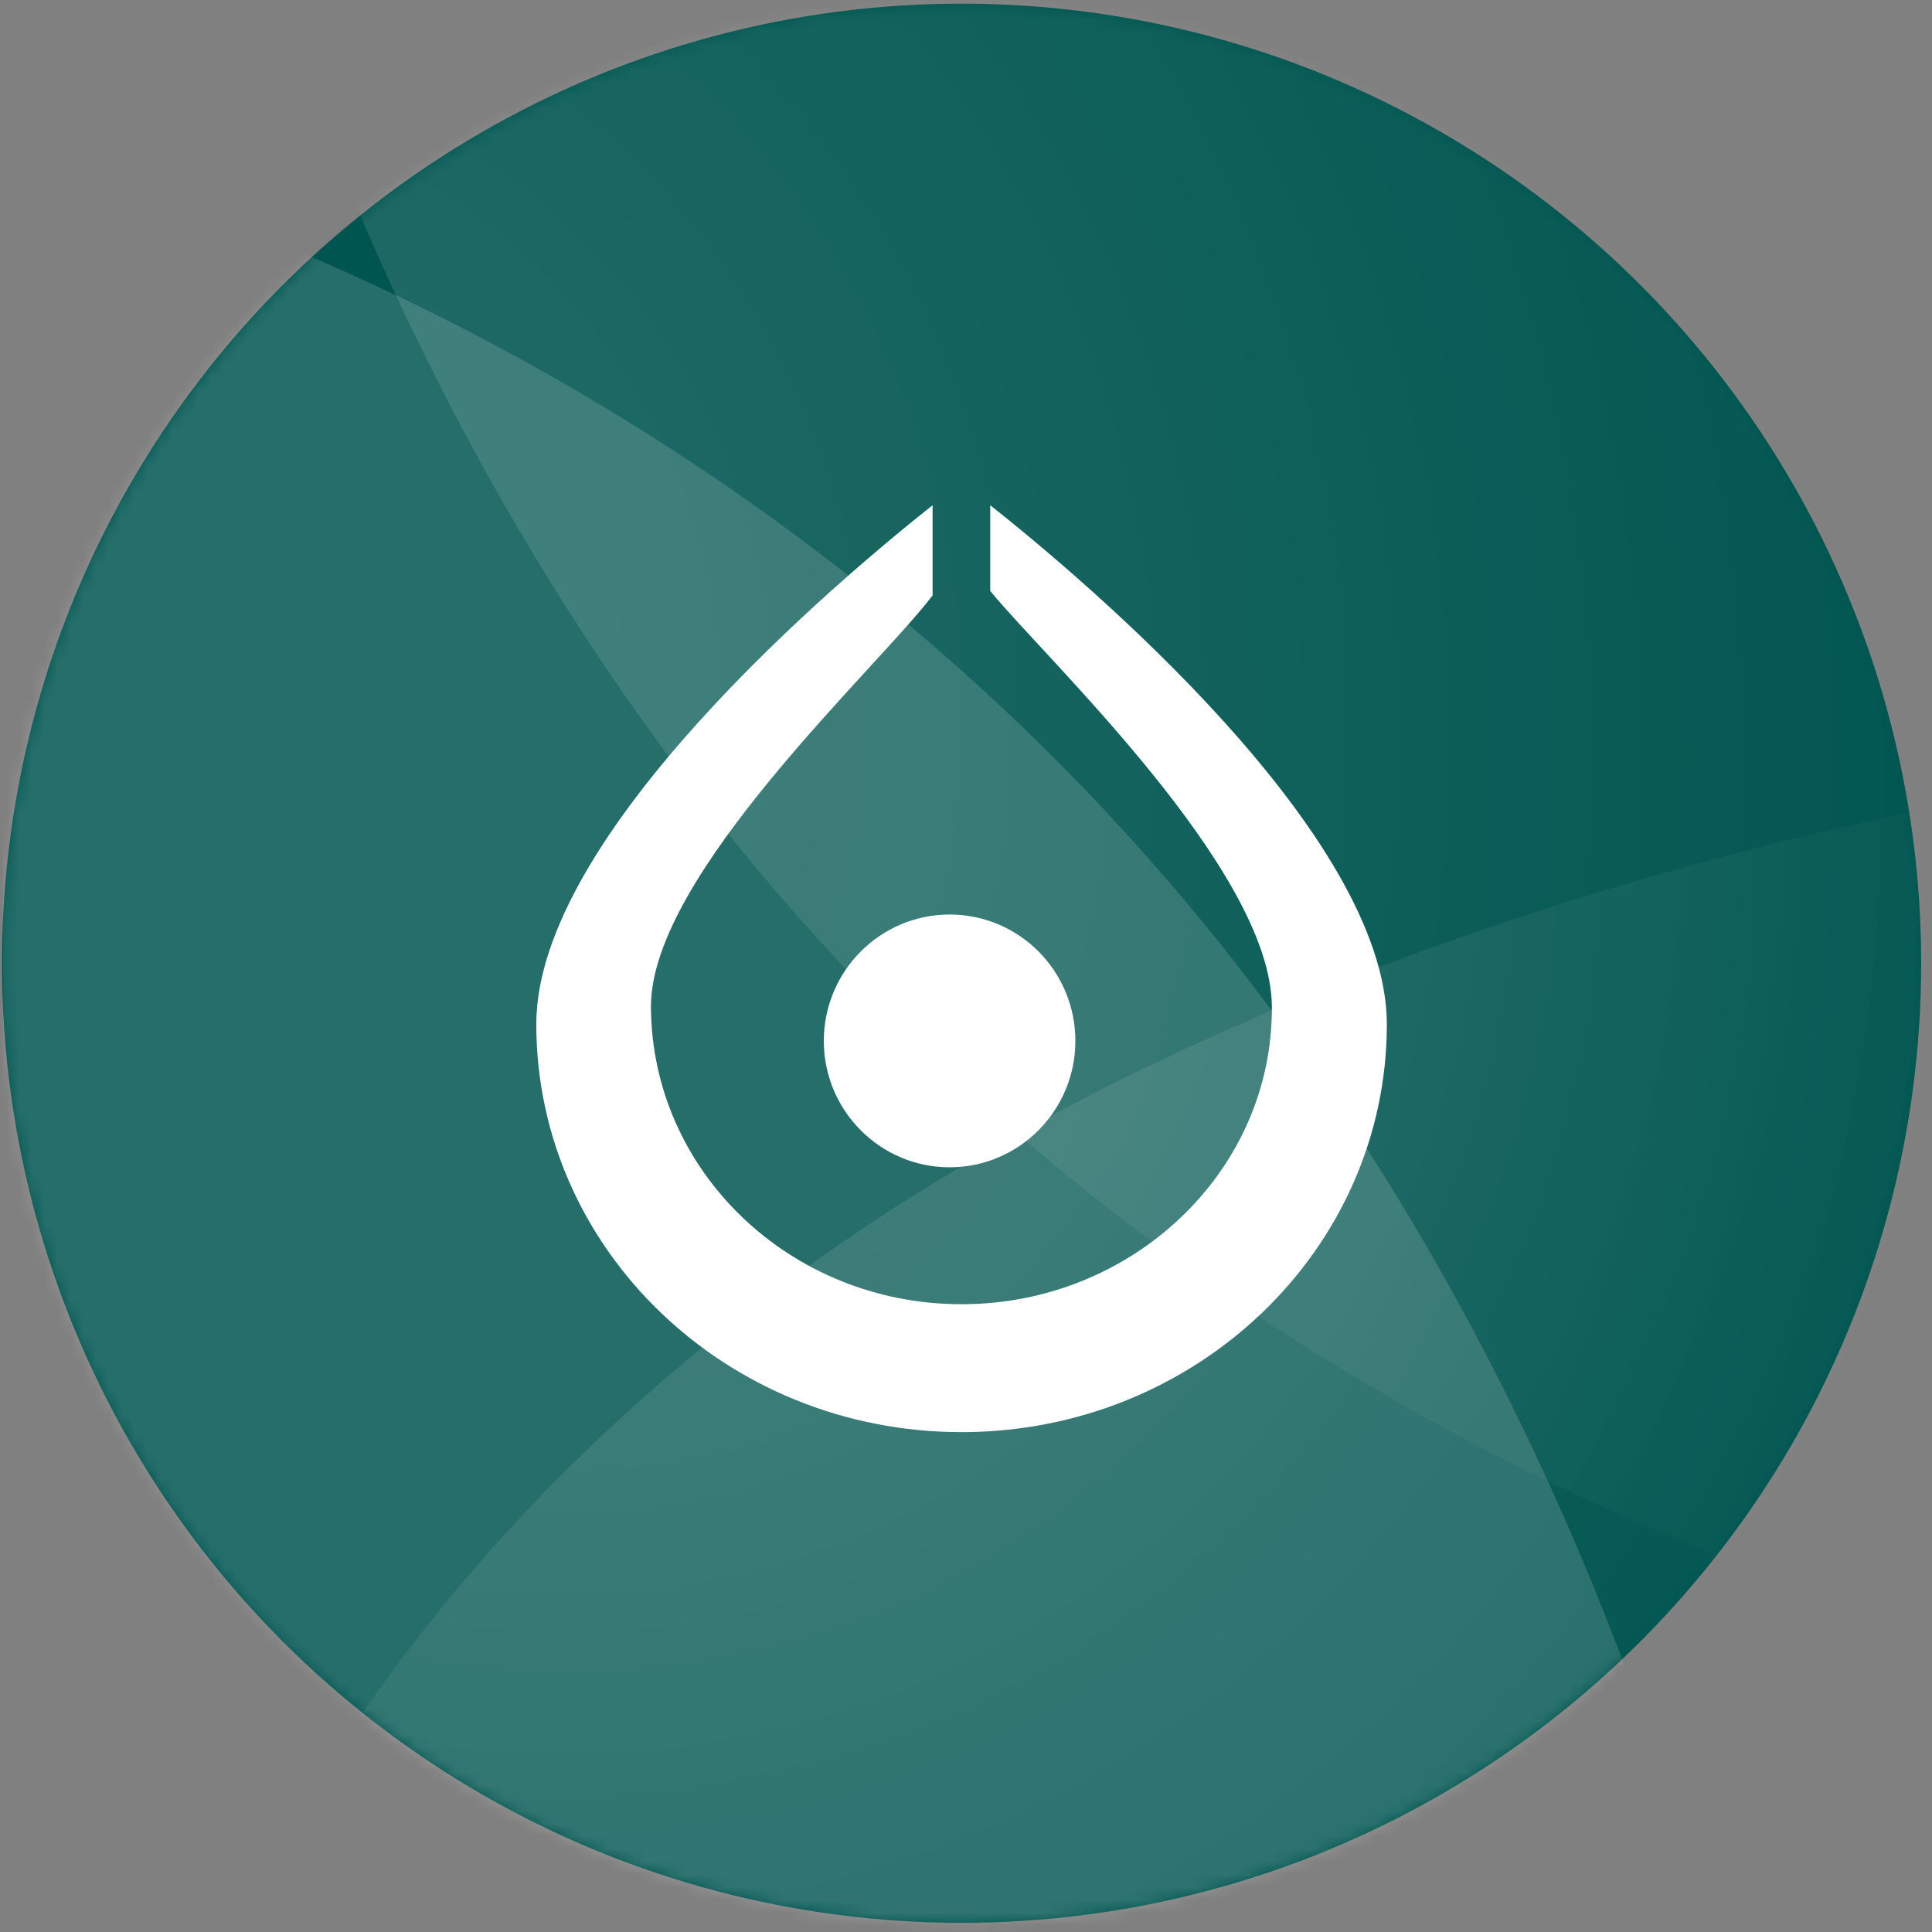
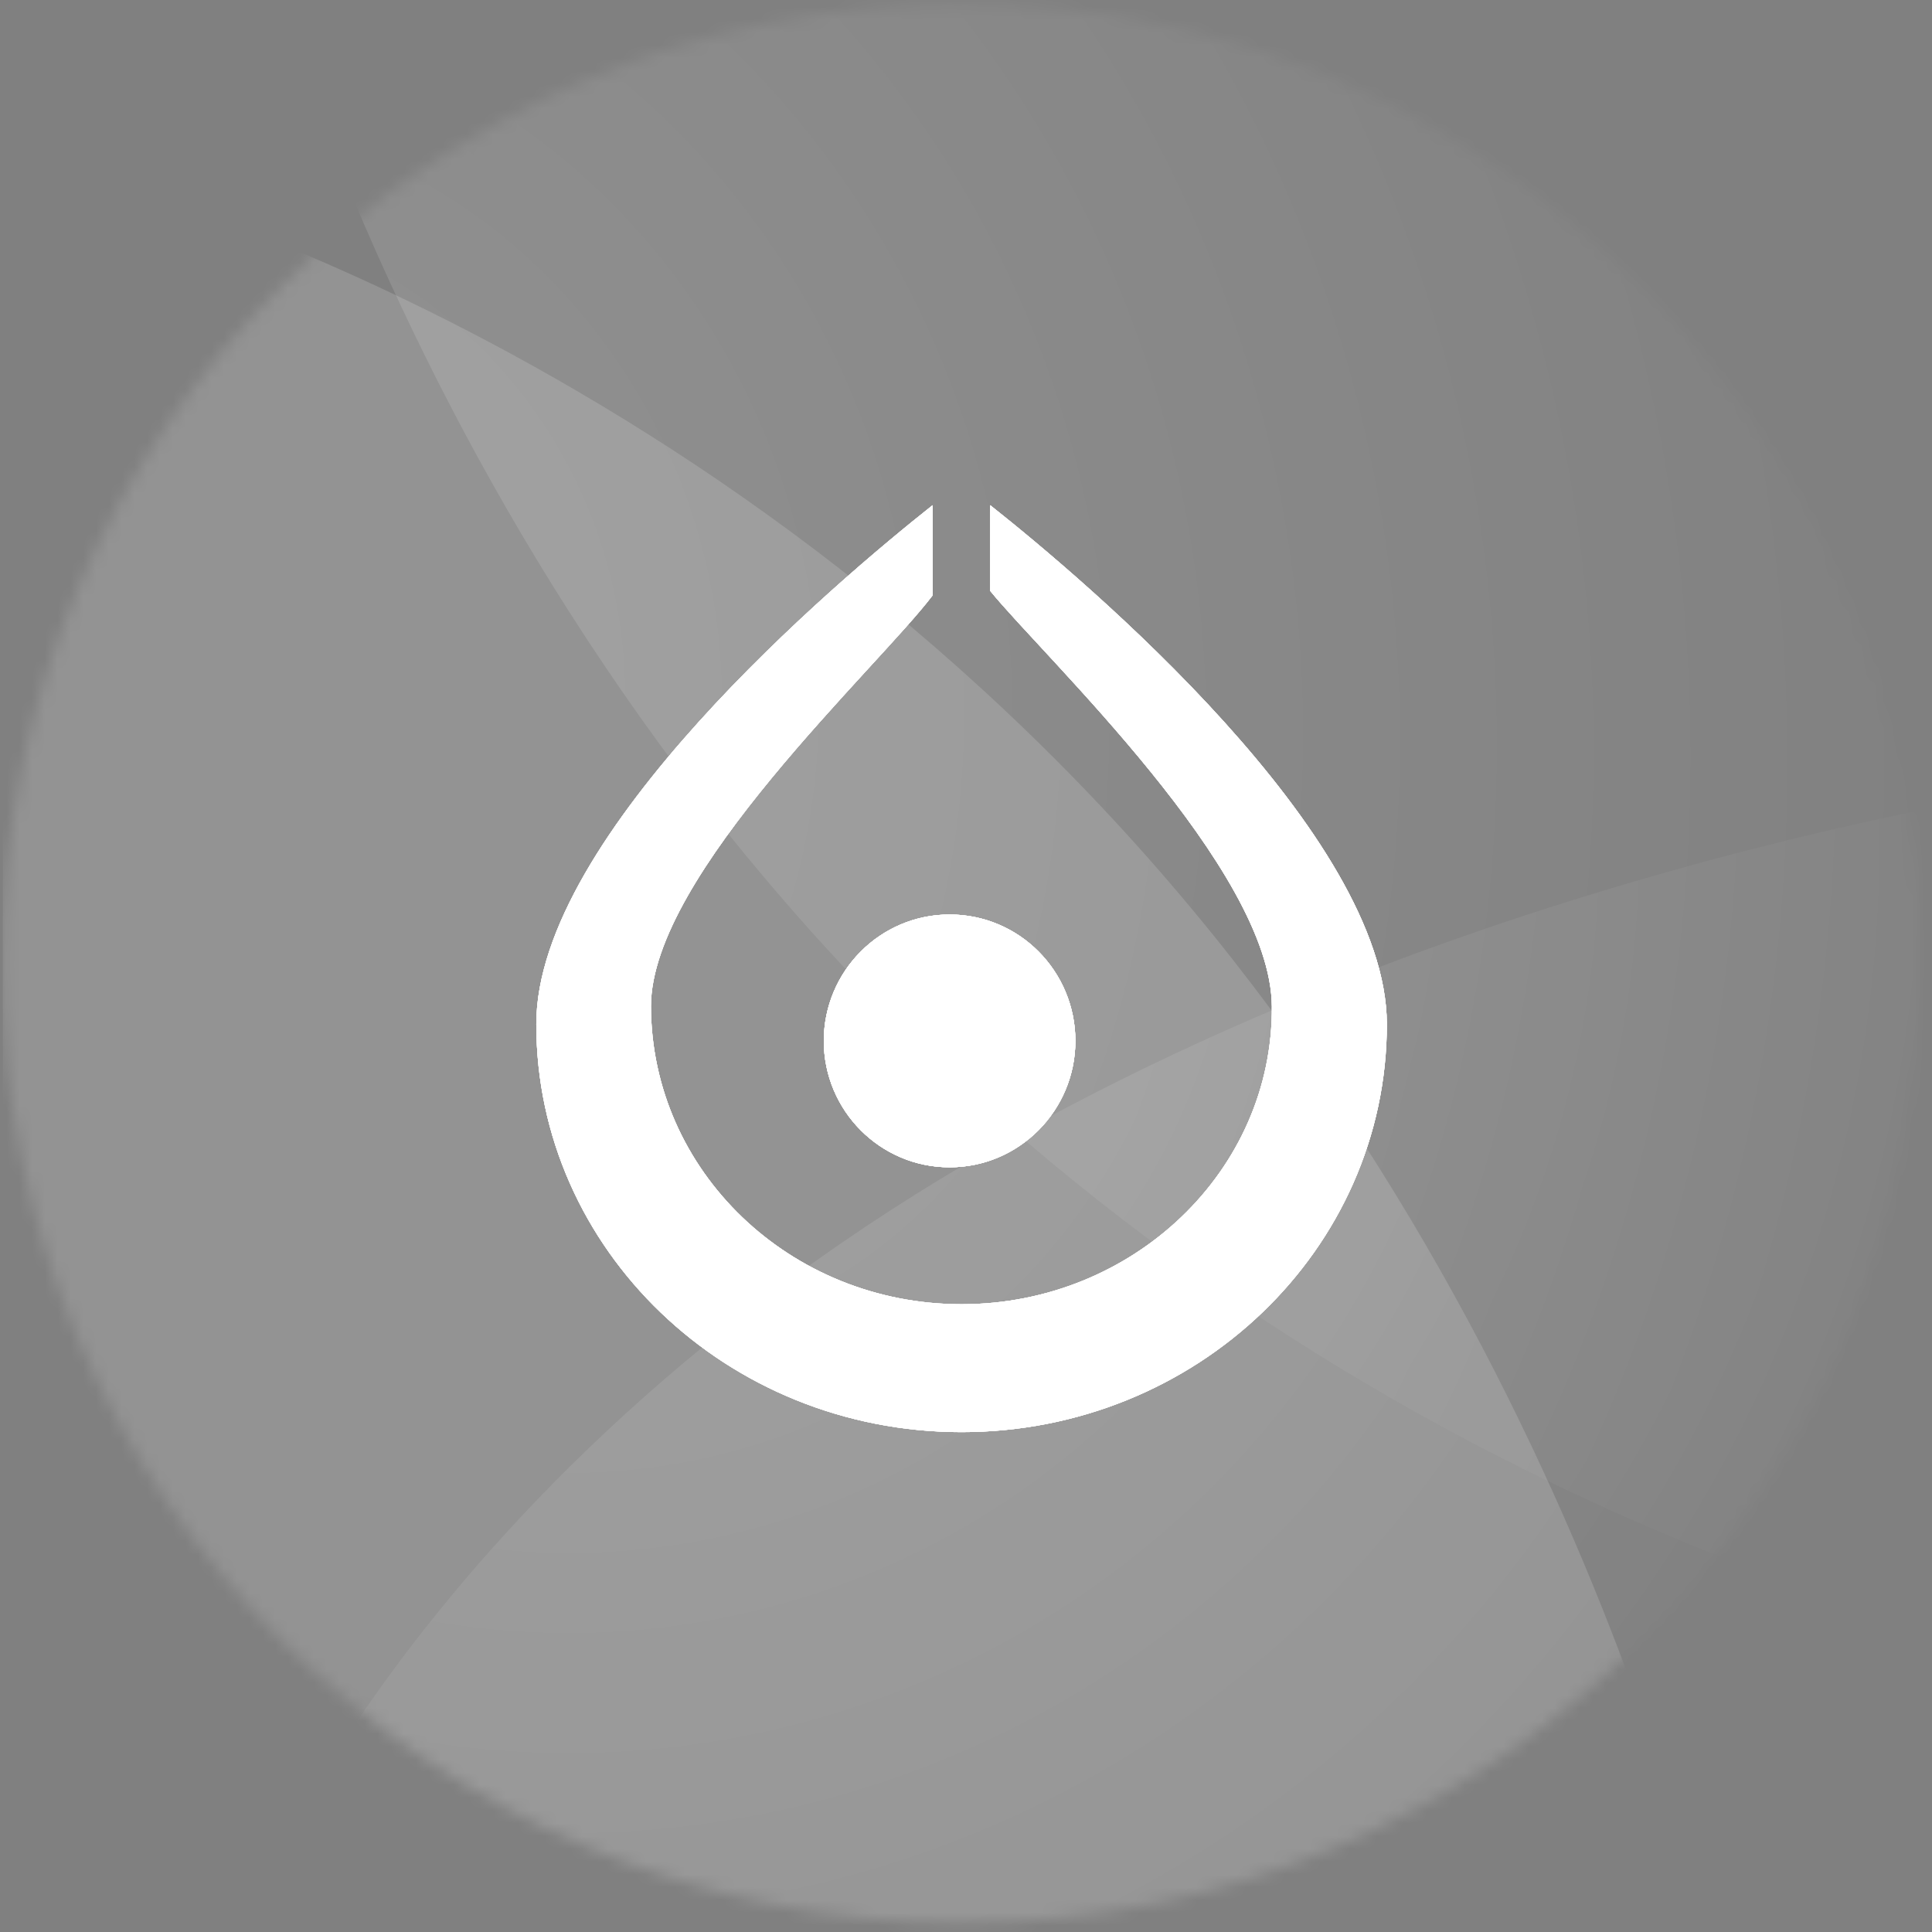
<svg xmlns="http://www.w3.org/2000/svg" width="151" height="151" viewBox="0 0 151 151" fill="none">
  <rect x="0" y="0" width="151" height="151" fill="#808080" stroke="none" />
  <path fill-rule="evenodd" clip-rule="evenodd" d="M77.394 39.488C84.844 45.385 108.367 65.227 108.393 80.045C108.393 97.662 93.493 111.931 75.155 111.931C56.79 111.931 41.916 97.662 41.916 80.045C41.916 65.227 65.438 45.385 72.888 39.488V46.535C68.668 52.133 50.877 68.351 50.877 78.647C50.903 91.515 61.739 101.935 75.155 101.935C88.544 101.935 99.51 91.49 99.405 78.647C99.328 67.926 81.589 51.358 77.394 46.185V39.488Z" fill="white" />
+   <path d="M84.049 81.355C84.049 75.905 79.665 71.476 74.218 71.476C68.795 71.476 64.387 75.905 64.387 81.355C64.387 86.803 68.795 91.233 74.218 91.233C79.641 91.233 84.049 86.803 84.049 81.355Z" fill="white" />
  <path d="M84.049 81.355C84.049 75.905 79.665 71.476 74.218 71.476C68.795 71.476 64.387 75.905 64.387 81.355C64.387 86.803 68.795 91.233 74.218 91.233C79.641 91.233 84.049 86.803 84.049 81.355Z" fill="white" />
  <path fill-rule="evenodd" clip-rule="evenodd" d="M77.394 39.488C84.844 45.385 108.367 65.227 108.393 80.045C108.393 97.662 93.493 111.931 75.155 111.931C56.79 111.931 41.916 97.662 41.916 80.045C41.916 65.227 65.438 45.385 72.888 39.488V46.535C68.668 52.133 50.877 68.351 50.877 78.647C50.903 91.515 61.739 101.935 75.155 101.935C88.544 101.935 99.51 91.49 99.405 78.647C99.328 67.926 81.589 51.358 77.394 46.185V39.488Z" fill="white" />
  <path d="M84.049 81.355C84.049 75.905 79.665 71.476 74.218 71.476C68.795 71.476 64.387 75.905 64.387 81.355C64.387 86.803 68.795 91.233 74.218 91.233C79.641 91.233 84.049 86.803 84.049 81.355Z" fill="white" />
  <path fill-rule="evenodd" clip-rule="evenodd" d="M77.394 39.488C84.844 45.385 108.367 65.227 108.393 80.045C108.393 97.662 93.493 111.931 75.155 111.931C56.79 111.931 41.916 97.662 41.916 80.045C41.916 65.227 65.438 45.385 72.888 39.488V46.535C68.668 52.133 50.877 68.351 50.877 78.647C50.903 91.515 61.739 101.935 75.155 101.935C88.544 101.935 99.51 91.49 99.405 78.647C99.328 67.926 81.589 51.358 77.394 46.185V39.488Z" fill="white" />
  <path d="M84.049 81.355C84.049 75.905 79.665 71.476 74.218 71.476C68.795 71.476 64.387 75.905 64.387 81.355C64.387 86.803 68.795 91.233 74.218 91.233C79.641 91.233 84.049 86.803 84.049 81.355Z" fill="white" />
-   <path fill-rule="evenodd" clip-rule="evenodd" d="M77.394 39.488C84.844 45.385 108.367 65.227 108.393 80.045C108.393 97.662 93.493 111.931 75.155 111.931C56.79 111.931 41.916 97.662 41.916 80.045C41.916 65.227 65.438 45.385 72.888 39.488V46.535C68.668 52.133 50.877 68.351 50.877 78.647C50.903 91.515 61.739 101.935 75.155 101.935C88.544 101.935 99.51 91.49 99.405 78.647C99.328 67.926 81.589 51.358 77.394 46.185V39.488Z" fill="white" />
-   <path d="M84.049 81.355C84.049 75.905 79.665 71.476 74.218 71.476C68.795 71.476 64.387 75.905 64.387 81.355C64.387 86.803 68.795 91.233 74.218 91.233C79.641 91.233 84.049 86.803 84.049 81.355Z" fill="white" />
-   <circle cx="75.154" cy="75.284" r="75" fill="#005550" />
  <mask id="mask0_2_6203" style="mask-type:luminance" maskUnits="userSpaceOnUse" x="0" y="0" width="151" height="151">
    <circle cx="75.154" cy="75.284" r="75" fill="white" />
  </mask>
  <g mask="url(#mask0_2_6203)">
    <path opacity="0.15" d="M0.219 156.802L0.219 11.916C0.219 11.916 47.036 21.575 86.13 63.109C125.225 104.643 134.878 156.802 134.878 156.802H0.219Z" fill="white" />
    <path opacity="0.15" d="M161.298 156.802L16.412 156.802C16.412 156.802 26.071 123.616 67.605 95.903C109.139 68.19 161.298 61.348 161.298 61.348V156.802Z" fill="url(#paint0_radial_2_6203)" />
    <path opacity="0.15" d="M153.628 -19.618H16.412C16.412 -19.618 25.56 31.643 64.895 74.449C104.23 117.256 153.628 127.825 153.628 127.825V-19.618Z" fill="url(#paint1_radial_2_6203)" />
  </g>
  <path fill-rule="evenodd" clip-rule="evenodd" d="M77.394 39.488C84.844 45.385 108.367 65.227 108.393 80.045C108.393 97.662 93.493 111.931 75.155 111.931C56.79 111.931 41.916 97.662 41.916 80.045C41.916 65.227 65.438 45.385 72.888 39.488V46.535C68.668 52.133 50.877 68.351 50.877 78.647C50.903 91.515 61.739 101.935 75.155 101.935C88.544 101.935 99.51 91.49 99.405 78.647C99.328 67.926 81.589 51.358 77.394 46.185V39.488Z" fill="white" />
  <path d="M84.049 81.355C84.049 75.905 79.665 71.476 74.218 71.476C68.795 71.476 64.387 75.905 64.387 81.355C64.387 86.803 68.795 91.233 74.218 91.233C79.641 91.233 84.049 86.803 84.049 81.355Z" fill="white" />
  <defs>
    <radialGradient id="paint0_radial_2_6203" cx="0" cy="0" r="1" gradientUnits="userSpaceOnUse" gradientTransform="translate(43.941 65.686) rotate(38.718) scale(119.465 118.857)">
      <stop stop-color="white" />
      <stop offset="1" stop-color="white" stop-opacity="0.01" />
    </radialGradient>
    <radialGradient id="paint1_radial_2_6203" cx="0" cy="0" r="1" gradientUnits="userSpaceOnUse" gradientTransform="translate(16.412 53.621) rotate(-14.189) scale(141.534 150.859)">
      <stop stop-color="white" />
      <stop offset="1" stop-color="white" stop-opacity="0.01" />
    </radialGradient>
  </defs>
</svg>